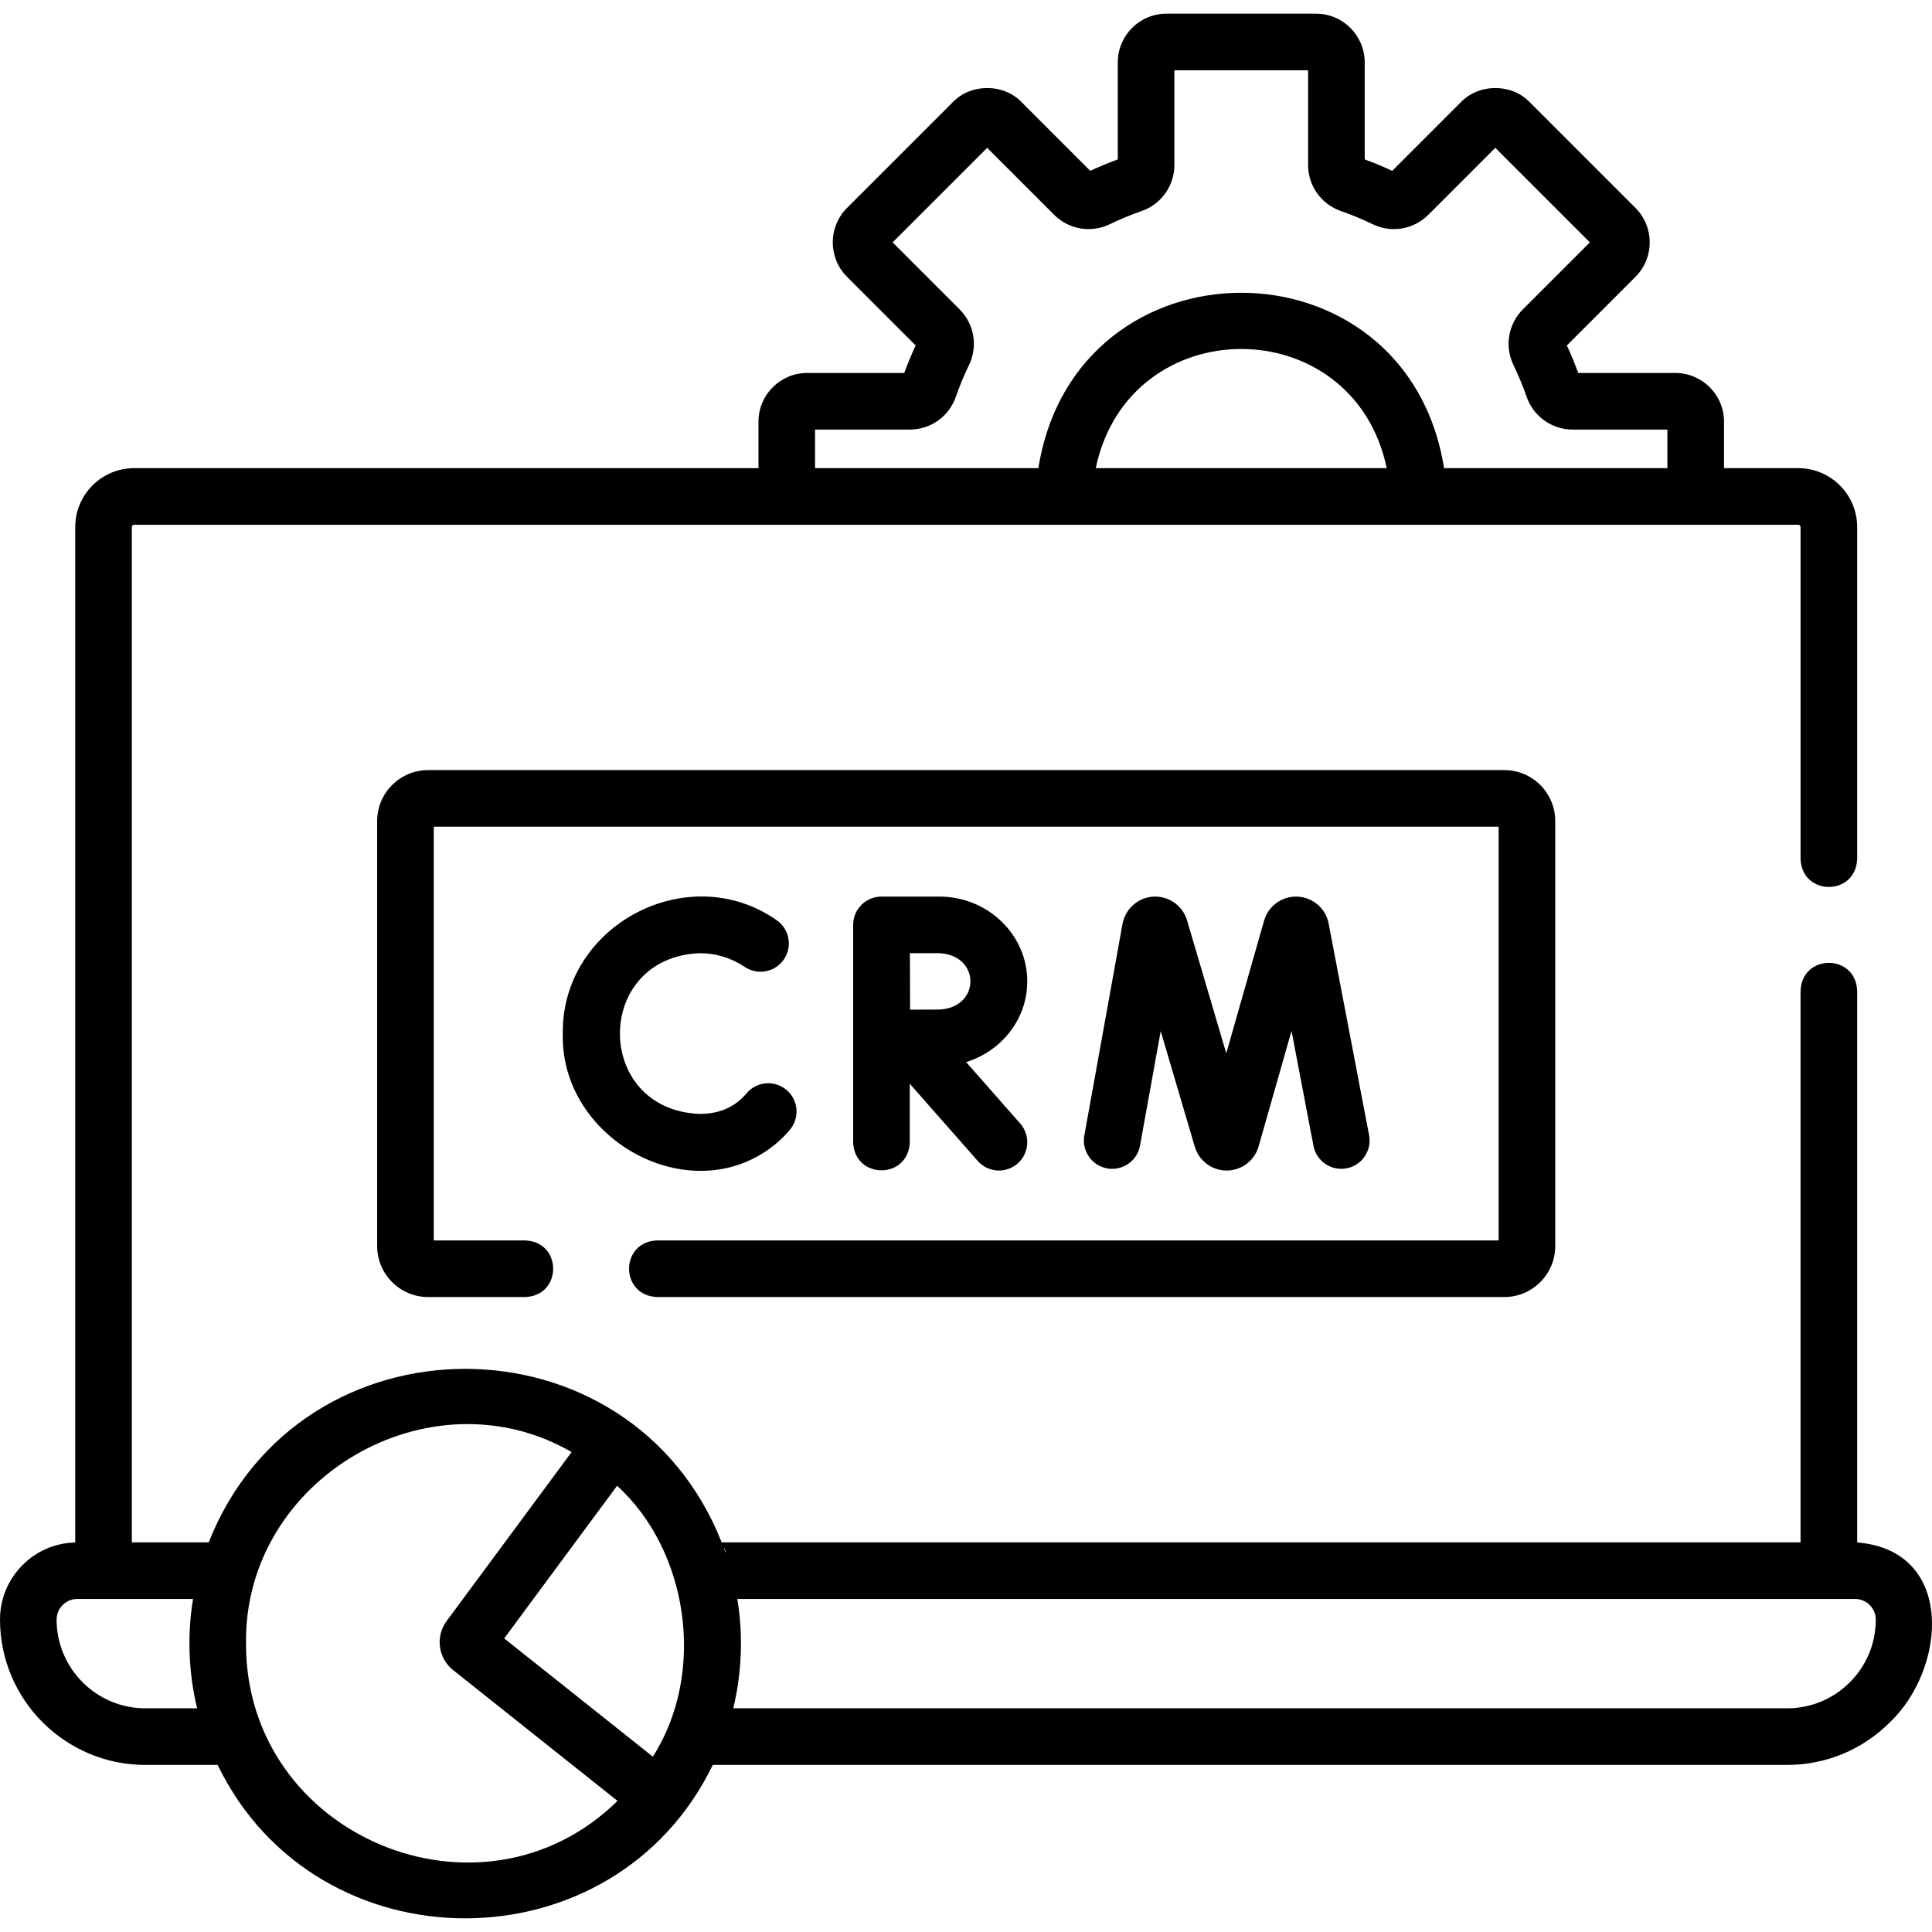
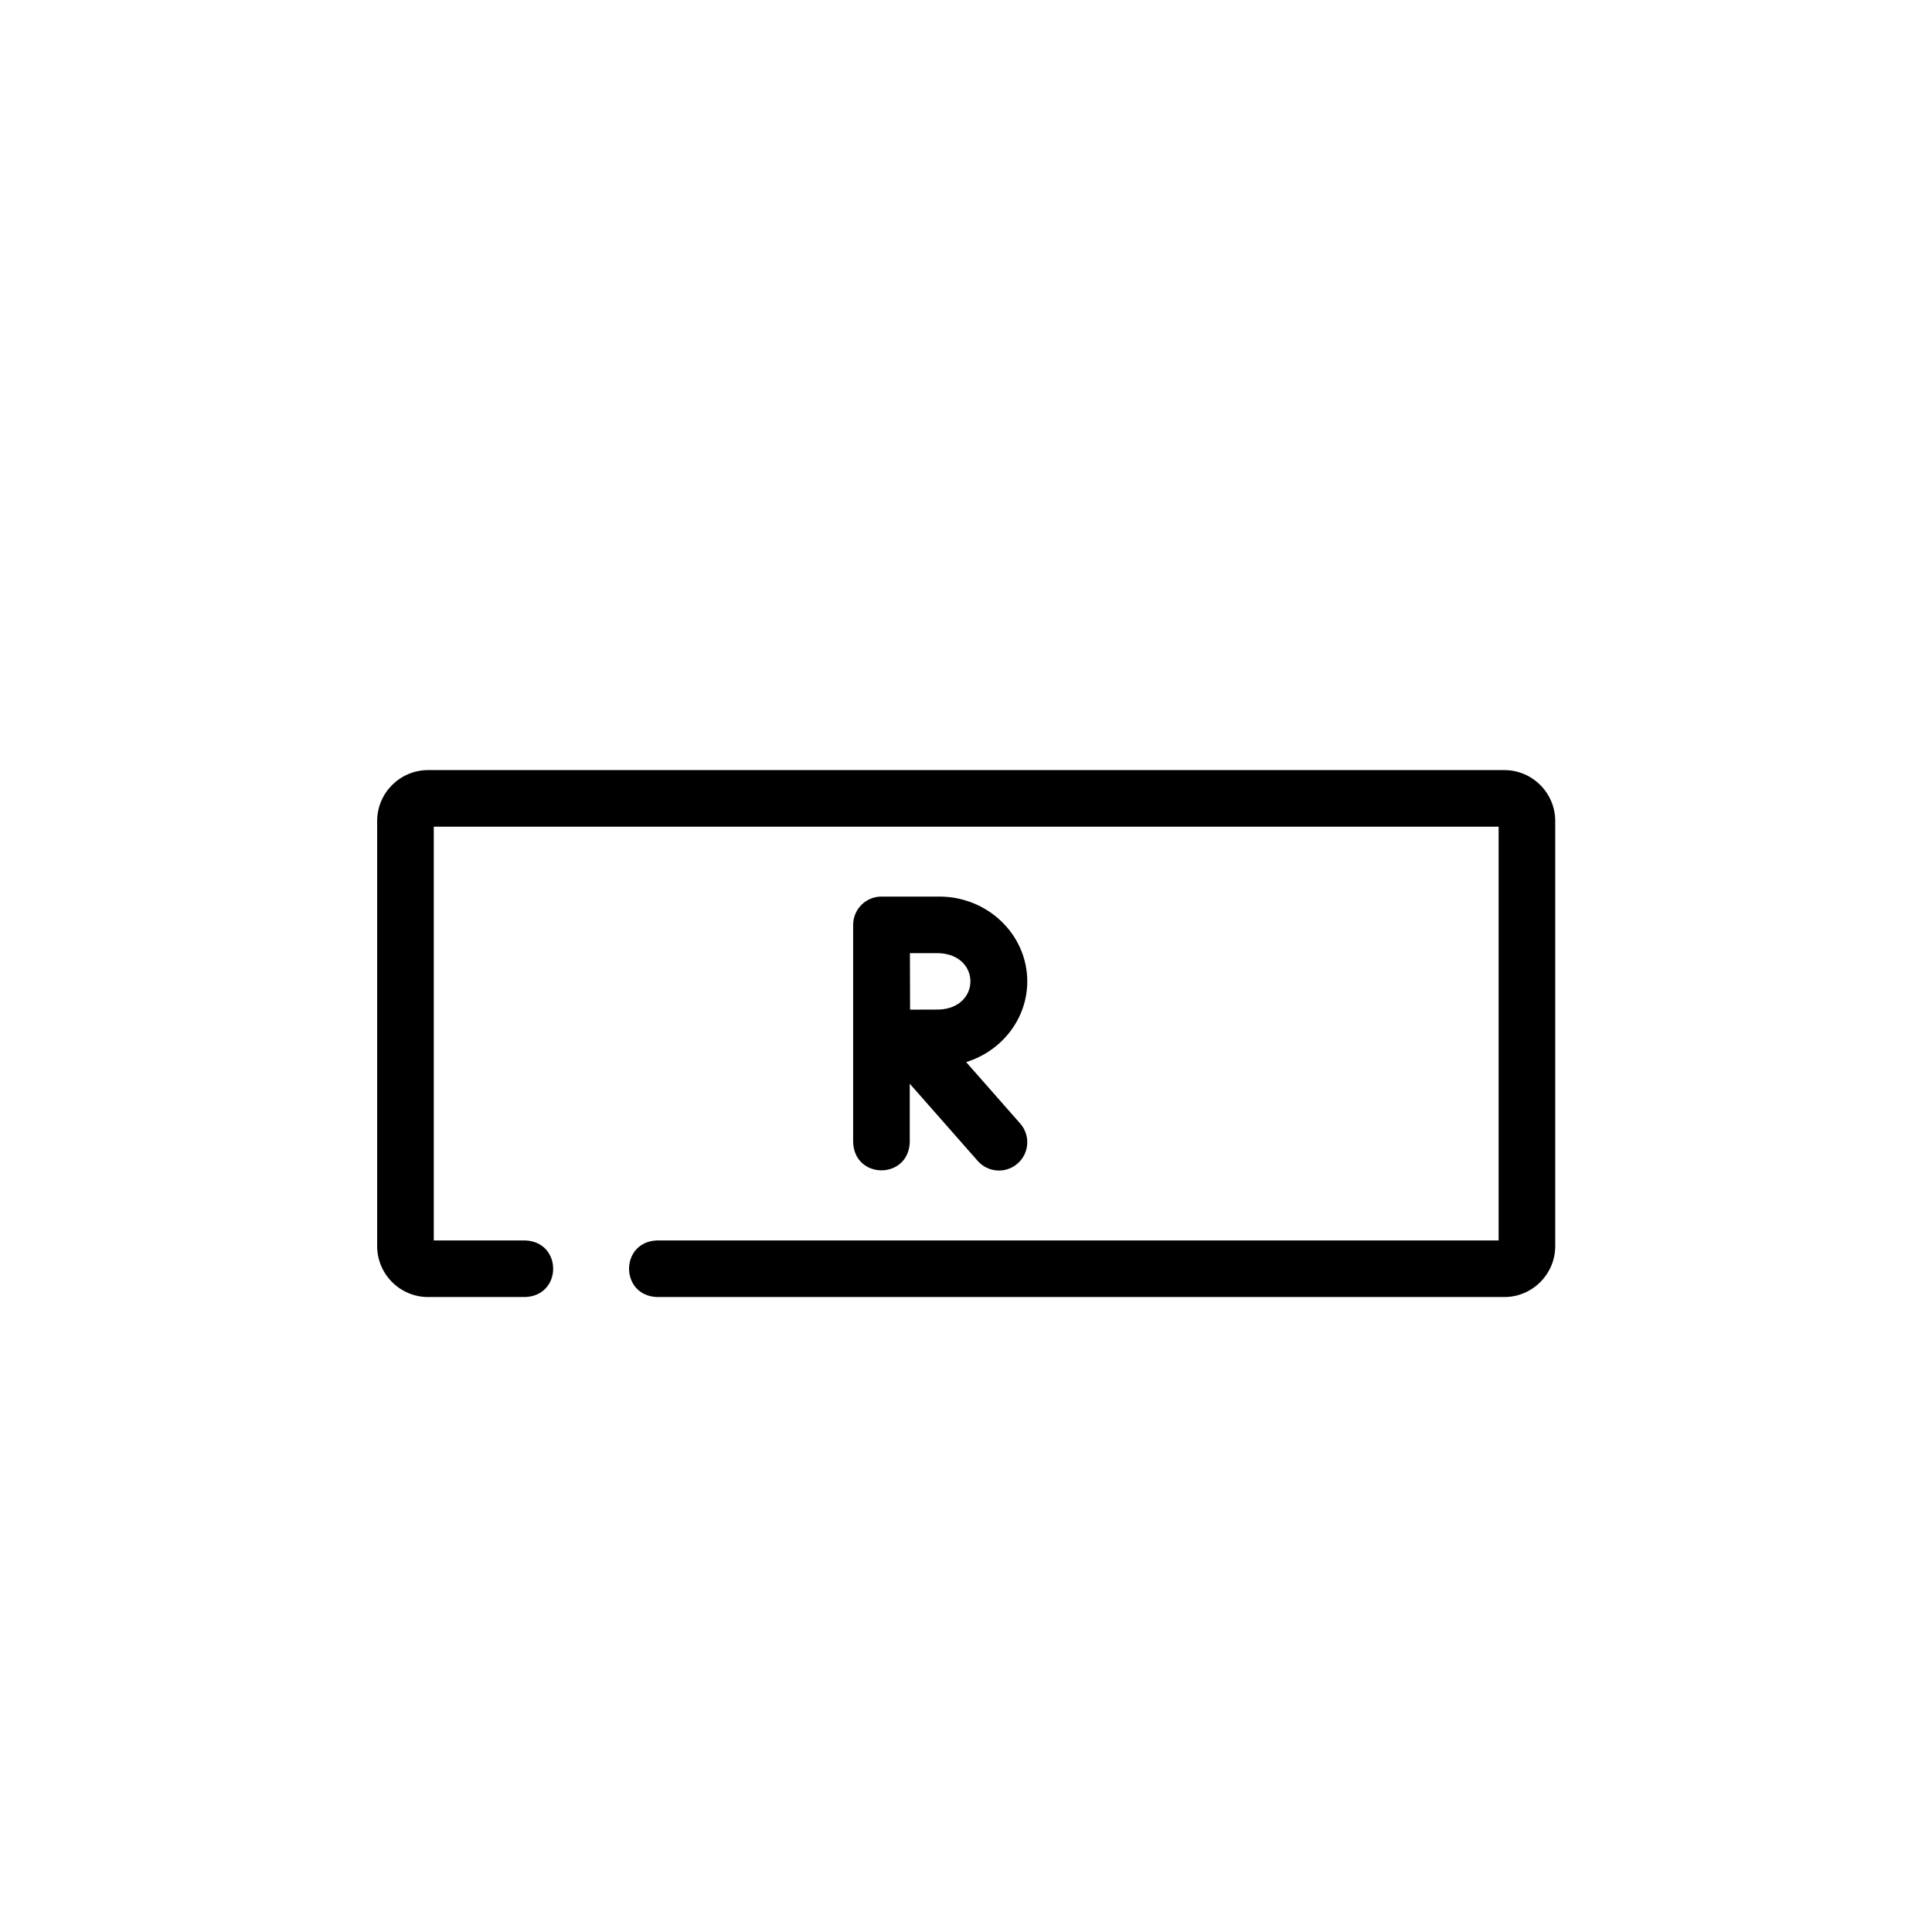
<svg xmlns="http://www.w3.org/2000/svg" id="Capa_1" enable-background="new 0 0 511.897 511.897" height="512" viewBox="0 0 511.897 511.897" width="512">
  <g>
-     <path d="m492.07 408.686v-146.126c-.344-9.931-14.659-9.923-15 0v146.1h-285.861c-24.201-61.314-111.732-61.277-135.909 0h-20.37v-269.01c0-.336.273-.61.61-.61h440.92c.337 0 .61.273.61.61v87.91c.344 9.931 14.659 9.923 15 0v-87.91c0-8.607-7.003-15.61-15.61-15.61h-19.67v-12.32c0-7.113-5.791-12.9-12.91-12.9h-25.713c-.906-2.475-1.92-4.919-3.021-7.289l18.188-18.188c5.028-5.03 5.029-13.214 0-18.246l-28.021-28.02c-4.803-5.007-13.443-5.006-18.247 0l-18.188 18.188c-2.385-1.109-4.825-2.122-7.289-3.025v-25.71c0-7.119-5.787-12.91-12.899-12.91h-39.63c-7.112 0-12.899 5.792-12.899 12.91v25.711c-2.459.899-4.899 1.912-7.289 3.022l-18.188-18.188c-4.803-5.005-13.444-5.005-18.246 0l-28.021 28.021c-5.028 5.031-5.027 13.215.001 18.246l18.188 18.188c-1.105 2.379-2.117 4.82-3.021 7.289h-25.715c-7.119 0-12.91 5.787-12.91 12.9v12.32h-165.42c-8.607 0-15.61 7.002-15.61 15.61v269.036c-5.276.134-10.212 2.233-13.922 5.96-3.874 3.858-6.008 8.999-6.008 14.475 0 21.234 17.275 38.51 38.51 38.51h19.152c26.241 54.213 104.967 54.183 131.187 0h284.641c10.277 0 19.946-4.003 27.232-11.276 15.052-14.288 17.387-45.568-8.652-47.668zm-201.744-284.646c8.835-42.11 68.28-42.089 77.098 0zm-74.366-10.221h25.11c5.476 0 10.363-3.464 12.164-8.626 1.008-2.897 2.193-5.757 3.522-8.498 2.39-4.923 1.388-10.838-2.493-14.718l-17.758-17.757 25.055-25.053 17.756 17.757c3.882 3.881 9.795 4.884 14.717 2.495 2.764-1.341 5.621-2.525 8.508-3.527 5.155-1.799 8.619-6.686 8.619-12.161v-25.111h35.43v25.11c0 5.482 3.473 10.371 8.636 12.164 2.877 1.001 5.734 2.187 8.489 3.523 4.919 2.39 10.836 1.39 14.719-2.493l17.756-17.757 25.055 25.053-17.757 17.756c-3.866 3.865-4.873 9.77-2.495 14.717 1.33 2.744 2.516 5.604 3.526 8.507 1.798 5.156 6.686 8.62 12.161 8.62h25.11v10.22h-59.17c-9.898-61.985-97.615-61.932-107.49 0h-59.17v-10.221zm-23.682 297.665c0 .012-.003.025-.003.037-.163-.469-.318-.941-.491-1.405.308.372.494.821.494 1.368zm-153.768 41.145c-12.963 0-23.51-10.546-23.51-23.51 0-1.458.565-2.823 1.614-3.869 1.022-1.026 2.388-1.591 3.846-1.591h30.692c-1.595 9.437-1.185 19.773 1.087 28.97zm26.674-17.161c-.605-43.662 48.683-72.461 86.273-50.738l-33.072 44.71c-3.09 4.15-2.325 9.912 1.716 13.098l43.518 34.621c-36.083 35.451-98.572 9.409-98.435-41.691zm107.792 29.97-39.384-31.333 29.911-40.438c19.054 17.374 23.602 49.673 9.473 71.771zm317.145-19.697c-4.449 4.442-10.355 6.888-16.631 6.888h-279.219c2.272-9.197 2.682-19.533 1.087-28.97h296.182c3.011 0 5.46 2.449 5.46 5.46 0 6.284-2.444 12.189-6.879 16.622z" />
    <path d="m174.12 343.66h224.45c7.444 0 13.5-6.056 13.5-13.5v-112.62c0-7.444-6.056-13.5-13.5-13.5h-285.14c-7.444 0-13.5 6.056-13.5 13.5v112.62c0 7.444 6.056 13.5 13.5 13.5h25.69c9.931-.344 9.923-14.659 0-15h-24.19v-109.62h282.14v109.62h-222.95c-9.931.344-9.923 14.659 0 15z" />
-     <path d="m302.062 303.523 5.473-30.322 9.05 30.675c.026.09.055.179.084.267 1.211 3.607 4.588 6.02 8.39 5.997 3.805-.02 7.15-2.465 8.324-6.085.028-.085.055-.171.079-.258l8.736-30.647 5.819 30.448c.778 4.07 4.71 6.736 8.774 5.959 4.068-.777 6.736-4.706 5.959-8.774l-10.738-56.188c-.8-3.914-4.144-6.803-8.132-7.026-3.978-.228-7.632 2.275-8.863 6.074-.027.084-.054.17-.078.255l-10.03 35.185-10.402-35.26c-.026-.089-.054-.177-.083-.265-1.272-3.788-4.936-6.244-8.932-5.98-3.986.267-7.298 3.193-8.07 7.203l-10.121 56.078c-.735 4.076 1.973 7.977 6.049 8.713 4.075.734 7.977-1.972 8.712-6.049z" />
-     <path d="m185.408 252.555c4.268 0 8.383 1.256 11.9 3.632 3.433 2.319 8.095 1.415 10.413-2.017s1.416-8.094-2.017-10.413c-23.495-16.327-56.961 1.447-56.589 30.091-.742 28.579 35.044 47.851 57.084 28.675 1.095-.975 2.135-2.048 3.093-3.189 2.663-3.173 2.249-7.904-.924-10.566s-7.903-2.25-10.566.924c-3.061 3.639-7.217 5.443-12.395 5.45-28.206-1.07-28.199-41.521.001-42.587z" />
    <path d="m272.182 260.021c0-12.388-10.458-22.466-23.312-22.466h-15.303c-4.149-.011-7.519 3.351-7.519 7.5v57.585c.344 9.931 14.659 9.923 15 0v-15.501l18.004 20.456c2.745 3.118 7.488 3.404 10.585.675 3.109-2.736 3.411-7.476.675-10.585l-14.323-16.274c9.382-2.907 16.193-11.395 16.193-21.39zm-23.313 7.466c-1.815 0-4.852.012-7.738.026-.015-2.81-.033-12.01-.042-14.958h7.78c11.008.508 10.999 14.428 0 14.932z" />
  </g>
</svg>